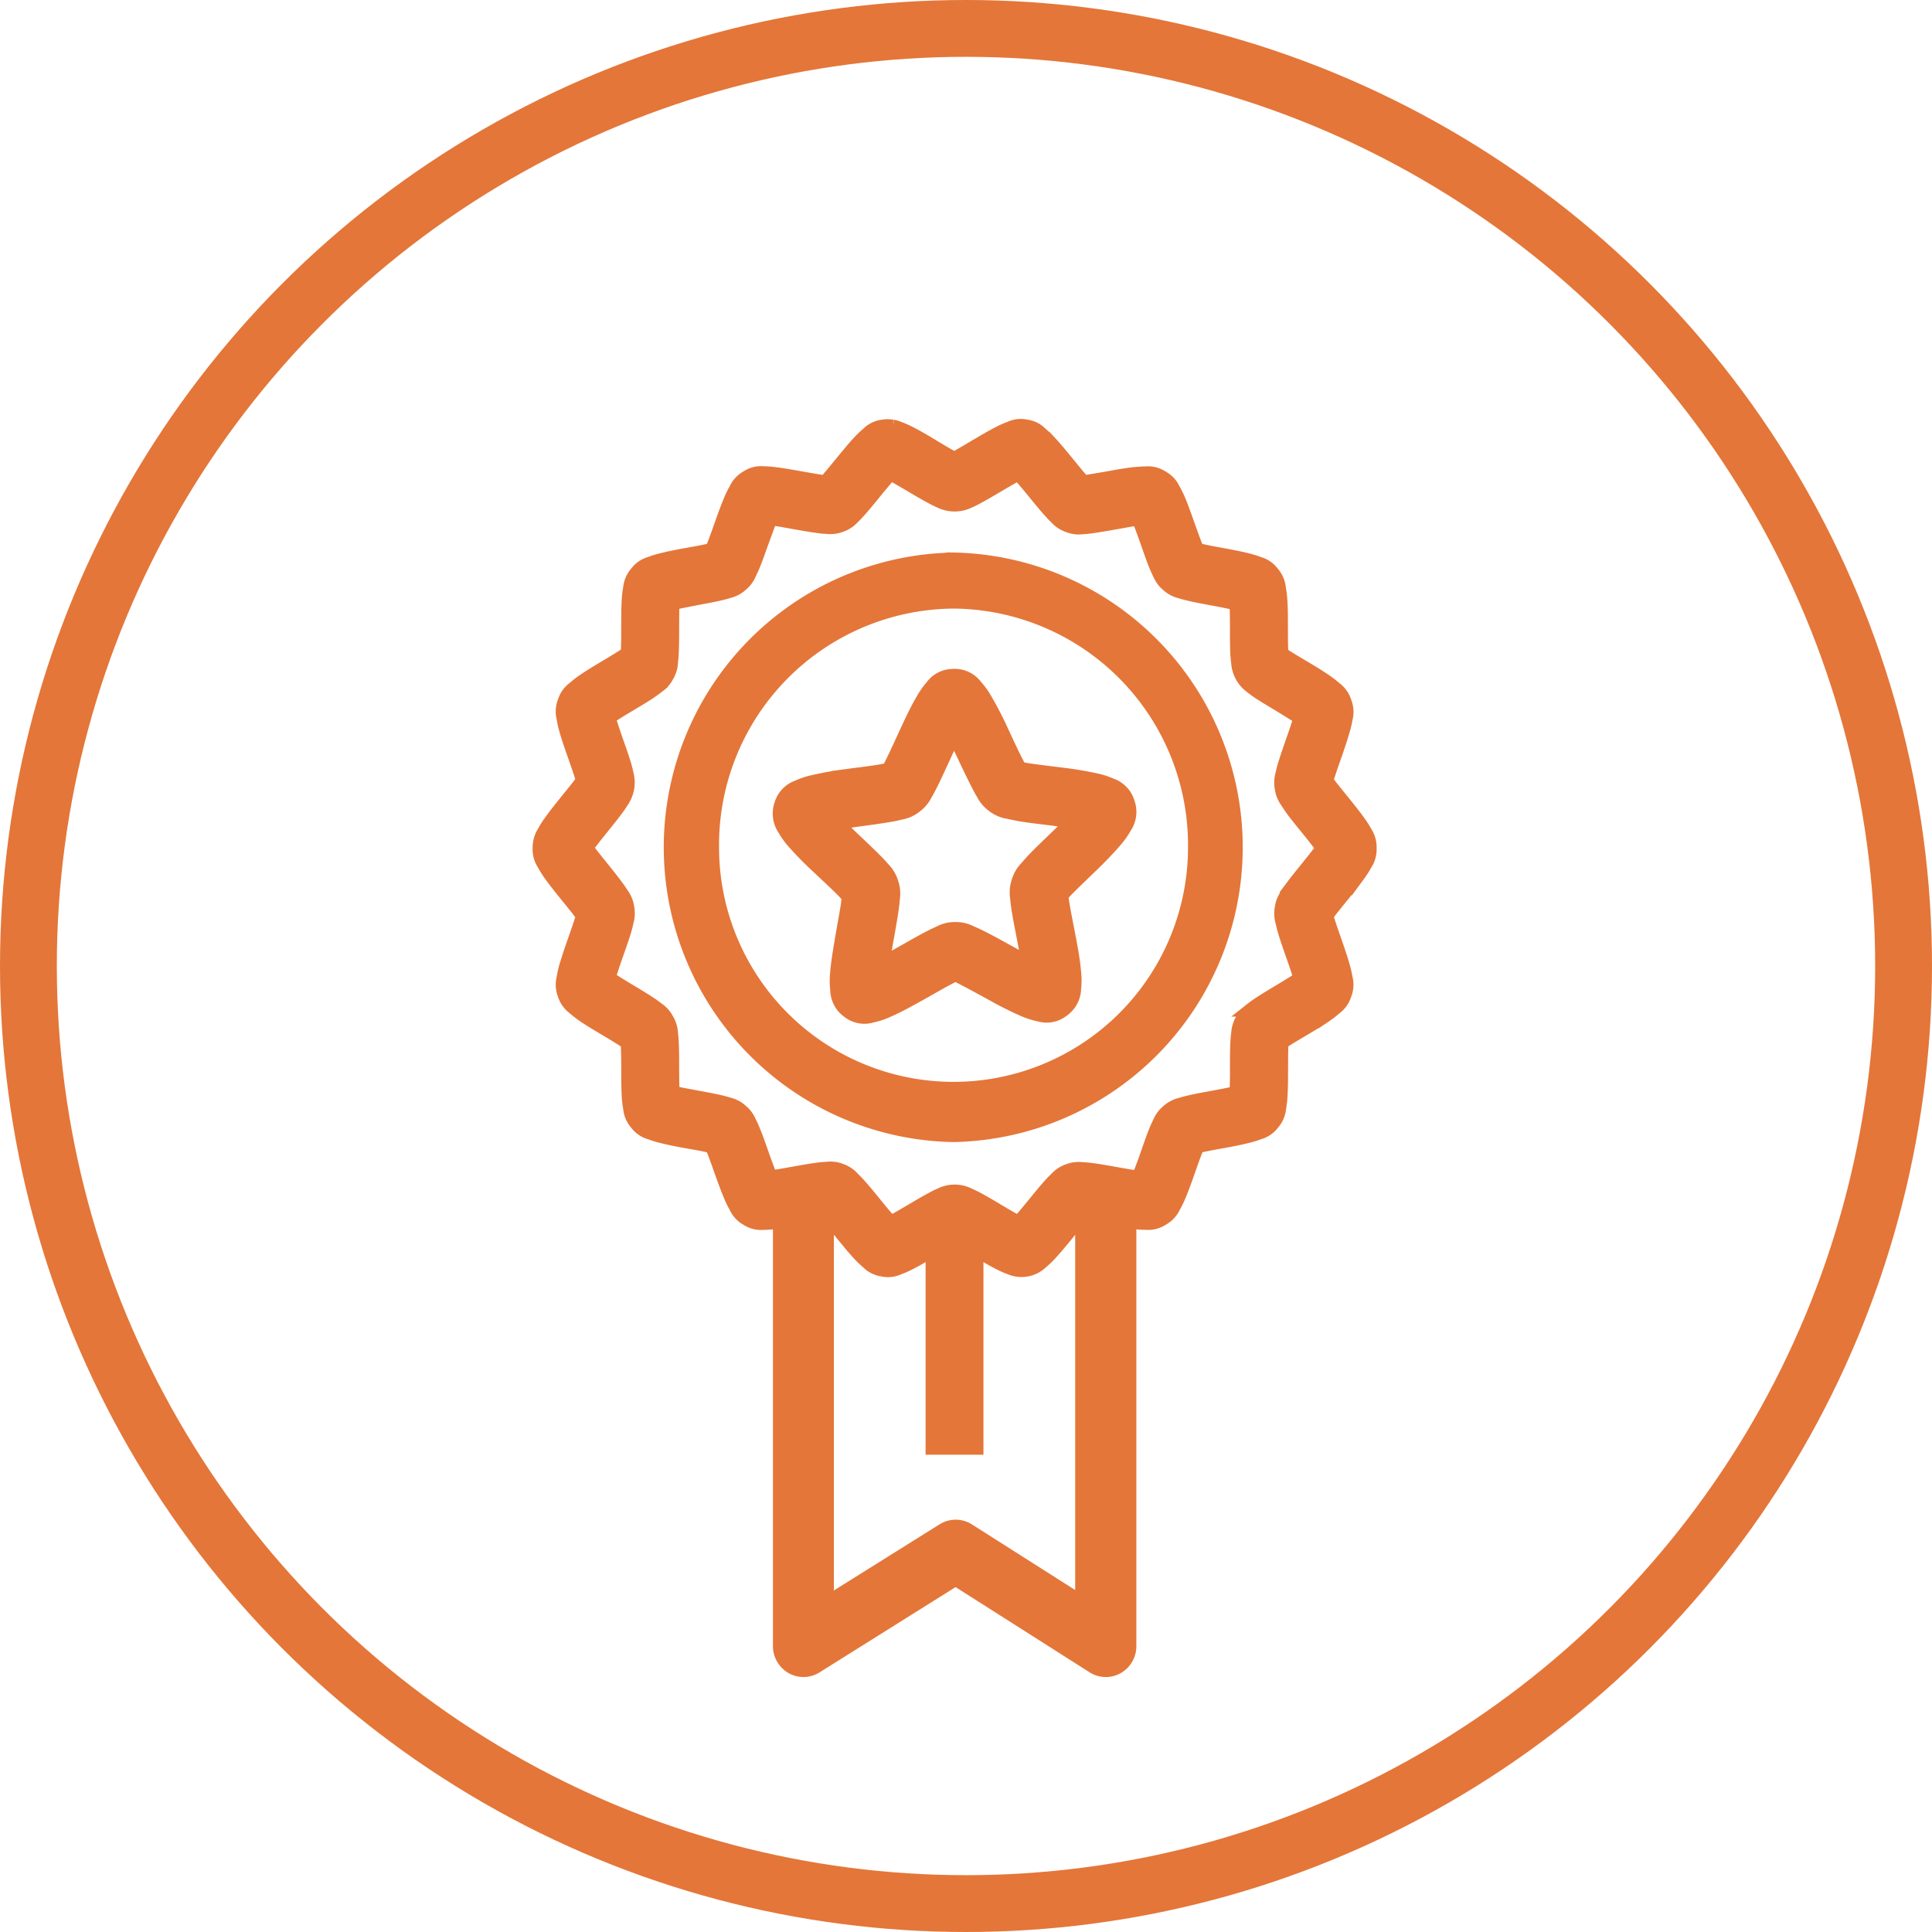
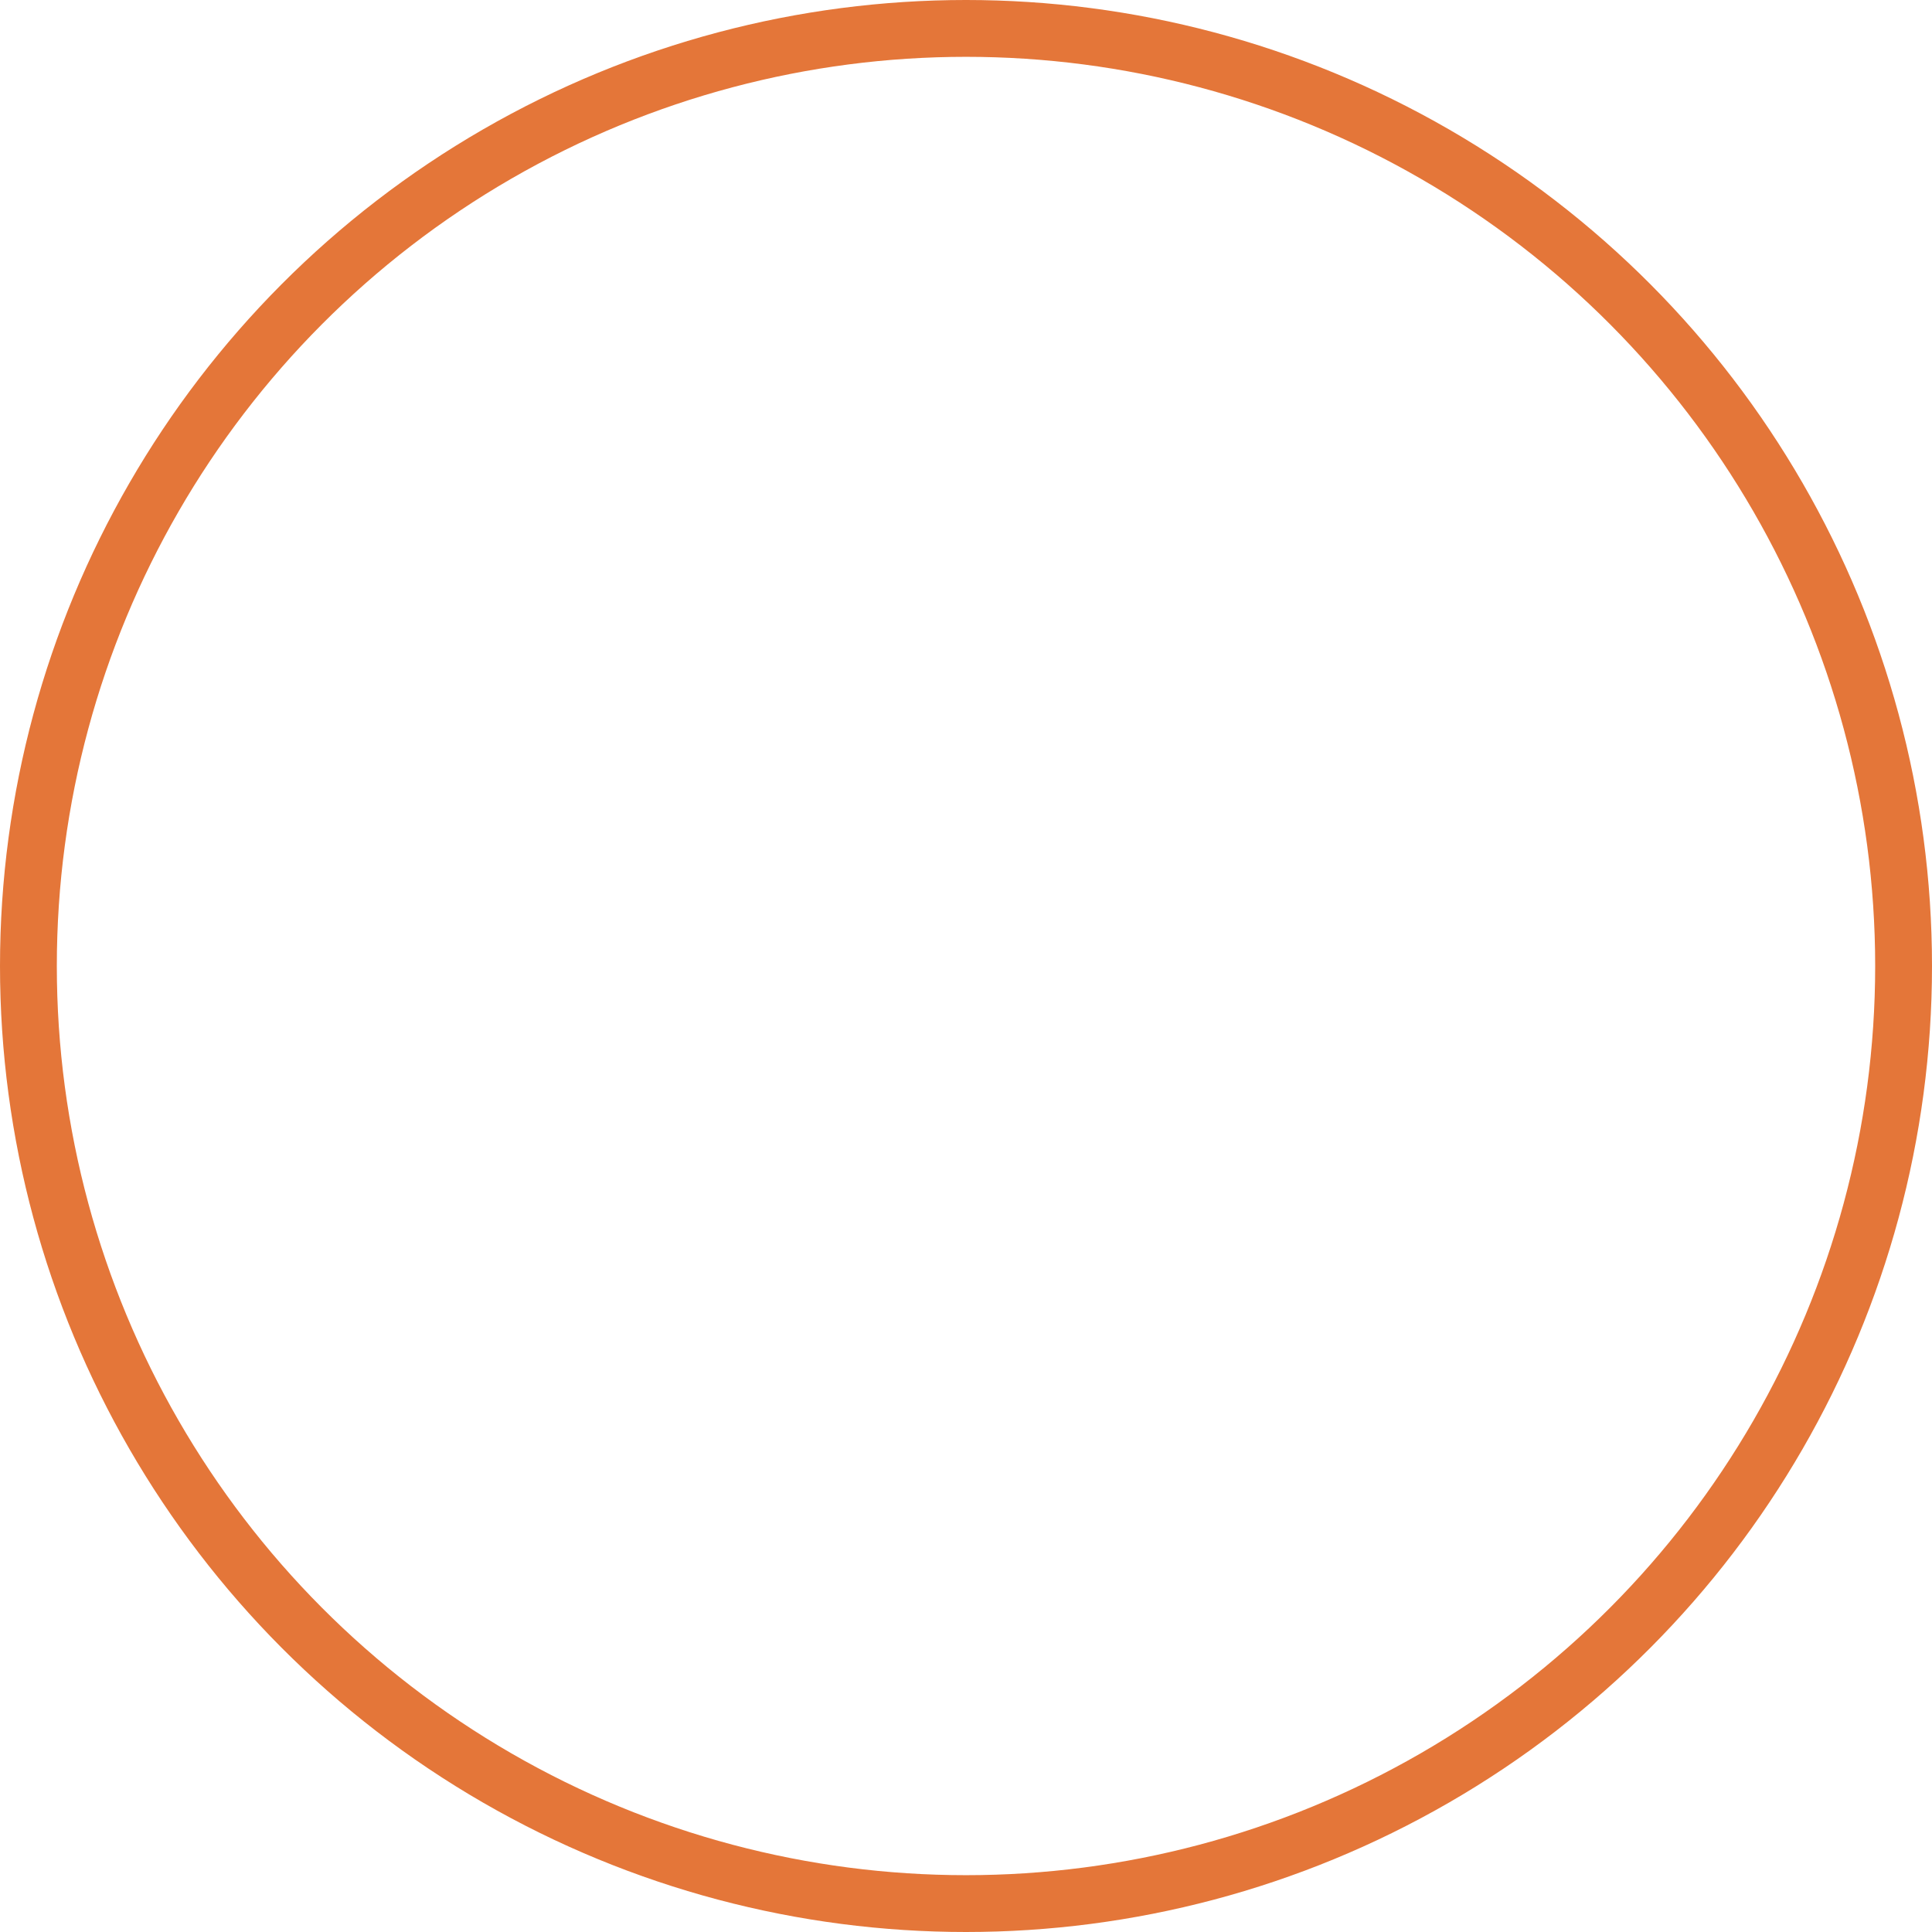
<svg xmlns="http://www.w3.org/2000/svg" width="68" height="68" viewBox="0 0 68 68">
  <defs>
    <style>.a{fill:#e47639;stroke-width:0.5px;}.a,.b{stroke:#e47639;}.b,.d{fill:none;}.b{stroke-width:2px;}.c{stroke:none;}</style>
  </defs>
  <g transform="translate(-1339 -2556)">
    <g transform="translate(265 -252)">
      <g transform="translate(1093 2823)">
        <g transform="translate(0 0)">
-           <path class="a" d="M13.319.008V.015a1.028,1.028,0,0,0-.357,0,.882.882,0,0,0-.516.262,3.339,3.339,0,0,0-.3.286c-.191.206-.386.445-.58.681s-.382.468-.527.633c-.039.043-.06.061-.09.095a.368.368,0,0,1-.123-.016c-.213-.03-.5-.082-.8-.135s-.6-.106-.87-.137a3.215,3.215,0,0,0-.409-.03A.854.854,0,0,0,8.2,1.8a.9.9,0,0,0-.393.424,3.14,3.14,0,0,0-.183.373c-.111.259-.218.555-.321.845s-.2.573-.285.778c-.022.056-.036.084-.055.125a.757.757,0,0,1-.123.036c-.21.047-.5.1-.8.153s-.593.113-.862.181a3.164,3.164,0,0,0-.39.121.9.9,0,0,0-.478.33.937.937,0,0,0-.228.531,3.332,3.332,0,0,0-.048.412c-.019.284-.017.6-.018.907s0,.614-.012.837c0,.062-.006.1-.009.143-.036.026-.061.043-.111.076-.182.119-.435.269-.694.425s-.524.314-.753.473a3.124,3.124,0,0,0-.324.253.912.912,0,0,0-.336.47.925.925,0,0,0-.036.577,3.135,3.135,0,0,0,.09.406c.077.273.18.571.282.861s.2.573.267.785c.02.061.027.1.039.141-.026.037-.043.066-.081.116-.131.176-.322.407-.513.644s-.387.482-.549.712a3.156,3.156,0,0,0-.219.347,1.008,1.008,0,0,0-.159.572.922.922,0,0,0,.159.555,3.2,3.2,0,0,0,.219.351c.162.23.357.471.549.709s.381.468.513.644c.038.049.055.072.081.109-.012.046-.02.083-.039.144-.065.212-.165.5-.267.787s-.2.586-.282.858a3.283,3.283,0,0,0-.09.406.926.926,0,0,0,.036.577.912.912,0,0,0,.336.47,3.246,3.246,0,0,0,.324.253c.23.16.495.315.753.47s.512.305.694.425c.05.032.074.058.111.085,0,.047.007.078.009.14.009.223.012.528.013.837s0,.623.017.907a3.5,3.5,0,0,0,.049.412.931.931,0,0,0,.228.535.891.891,0,0,0,.478.326,3.022,3.022,0,0,0,.39.121c.269.069.566.128.862.181s.585.1.8.153c.055.016.082.02.123.031.019.042.032.069.055.128.082.207.182.492.285.781s.21.583.321.844a3.065,3.065,0,0,0,.183.372.9.9,0,0,0,.392.424.88.88,0,0,0,.559.143c.14,0,.27-.015.408-.024a1.649,1.649,0,0,0,.189-.03v14.95a.844.844,0,0,0,.421.734.812.812,0,0,0,.836-.017l4.922-3.086,4.849,3.083a.814.814,0,0,0,.84.022.841.841,0,0,0,.423-.739V27.977a1.488,1.488,0,0,0,.189.028,3.036,3.036,0,0,0,.408.024.86.86,0,0,0,.559-.144.91.91,0,0,0,.4-.424,3.2,3.2,0,0,0,.183-.372c.111-.26.215-.553.317-.842s.2-.576.286-.782c.022-.056.038-.083.057-.125a.839.839,0,0,1,.123-.035c.21-.046.5-.1.792-.152s.6-.113.865-.181a3.164,3.164,0,0,0,.39-.121.889.889,0,0,0,.474-.327.923.923,0,0,0,.228-.534,3.176,3.176,0,0,0,.048-.412c.019-.284.02-.6.021-.907s0-.614.009-.837L27,21.694c.037-.025.061-.049.111-.082.182-.119.438-.269.7-.424s.521-.311.751-.47a3.124,3.124,0,0,0,.324-.253.907.907,0,0,0,.336-.47.925.925,0,0,0,.036-.577,3.291,3.291,0,0,0-.093-.406c-.077-.273-.177-.568-.279-.858s-.2-.575-.267-.787c-.019-.061-.027-.1-.039-.144.026-.037.044-.062.081-.113.132-.176.322-.407.514-.644s.386-.478.549-.708a2.992,2.992,0,0,0,.222-.351.918.918,0,0,0,.157-.555.938.938,0,0,0-.156-.559,3.222,3.222,0,0,0-.222-.351c-.163-.23-.358-.471-.549-.708s-.381-.469-.514-.645c-.038-.049-.055-.078-.081-.115.012-.046.02-.08.039-.141.066-.213.165-.495.267-.785s.2-.588.279-.861a3.5,3.5,0,0,0,.094-.406.934.934,0,0,0-.037-.577.915.915,0,0,0-.336-.47,3.379,3.379,0,0,0-.324-.253c-.229-.159-.491-.318-.751-.473s-.514-.305-.7-.425C27.058,8.048,27.033,8.028,27,8c0-.048-.006-.08-.009-.144-.009-.223-.009-.528-.009-.837s0-.623-.022-.907A3.176,3.176,0,0,0,26.91,5.7a.925.925,0,0,0-.228-.531.9.9,0,0,0-.474-.33,3.164,3.164,0,0,0-.39-.121c-.269-.069-.57-.127-.865-.181s-.582-.107-.792-.156c-.055-.015-.082-.021-.123-.033-.019-.041-.035-.069-.057-.125-.082-.207-.183-.489-.286-.778s-.206-.586-.317-.846a3.336,3.336,0,0,0-.183-.372.913.913,0,0,0-.4-.424.88.88,0,0,0-.559-.143c-.14,0-.27.015-.408.024-.275.03-.576.084-.87.137s-.583.1-.8.135c-.054,0-.081.018-.123.018-.03-.031-.051-.054-.09-.1-.145-.165-.333-.4-.525-.633s-.391-.476-.582-.68a2.92,2.92,0,0,0-.3-.286.864.864,0,0,0-.513-.263.875.875,0,0,0-.573.063,3.084,3.084,0,0,0-.375.165c-.247.126-.514.283-.775.437s-.514.306-.7.41c-.049.026-.073.036-.111.055-.038-.018-.065-.028-.114-.055-.19-.1-.444-.255-.7-.41S14.157.369,13.91.243a3.225,3.225,0,0,0-.375-.165,1.419,1.419,0,0,0-.216-.069ZM13.25,1.651v.006c.178.092.411.227.657.373s.518.307.757.436c.119.064.232.124.351.174a1.147,1.147,0,0,0,.967,0c.119-.05.231-.109.351-.174.239-.13.5-.286.756-.437s.482-.28.66-.372c.137.15.316.363.5.587s.383.472.564.677c.091.1.179.2.273.287a.973.973,0,0,0,.415.275.944.944,0,0,0,.489.064,3.021,3.021,0,0,0,.387-.04c.268-.037.566-.092.856-.143s.546-.1.744-.119c.081.189.181.457.279.735s.2.577.3.833c.051.128.1.247.162.364a1,1,0,0,0,.293.4.979.979,0,0,0,.442.232c.122.041.243.068.375.1.264.059.563.114.851.167s.551.108.745.156c.013.207.017.5.017.793s0,.614.009.891c.006.139.017.271.034.4a1.125,1.125,0,0,0,.473.846c.1.081.2.154.318.229.228.148.491.3.744.455s.491.3.657.412c-.055.2-.149.474-.248.757s-.2.578-.285.843c-.041.133-.075.257-.1.384a1.023,1.023,0,0,0-.024.5,1.01,1.01,0,0,0,.189.46c.068.112.14.217.222.327.165.22.362.457.55.69s.364.459.483.627c-.119.167-.3.391-.483.622s-.385.47-.549.69a3.87,3.87,0,0,0-.222.327,1.008,1.008,0,0,0-.189.46,1.021,1.021,0,0,0,.024.5c.027.128.061.253.1.384.081.265.185.558.285.843s.193.558.249.758c-.166.114-.408.262-.657.412s-.517.309-.745.457c-.114.076-.217.146-.318.226a1.128,1.128,0,0,0-.474.85c-.017.13-.027.258-.033.4-.01.278-.009.591-.009.894s-.005.587-.018.794c-.194.049-.463.1-.745.153s-.589.105-.852.165c-.131.03-.253.062-.375.1a.976.976,0,0,0-.441.233.991.991,0,0,0-.293.4,3.932,3.932,0,0,0-.162.364c-.1.257-.2.551-.3.837s-.2.542-.279.732c-.2-.023-.465-.069-.744-.119s-.589-.106-.856-.144c-.134-.018-.258-.031-.387-.036a1.024,1.024,0,0,0-.489.061.981.981,0,0,0-.415.275c-.094.089-.182.181-.273.284-.181.206-.374.446-.564.678s-.363.437-.5.587c-.179-.092-.413-.227-.657-.373s-.518-.31-.757-.439c-.119-.064-.233-.121-.351-.171a1.091,1.091,0,0,0-.967,0c-.119.05-.231.109-.351.174-.239.13-.5.286-.757.437s-.479.28-.657.372c-.138-.15-.317-.361-.5-.587s-.382-.472-.564-.677a3.711,3.711,0,0,0-.27-.285A.971.971,0,0,0,11.5,26.2a.956.956,0,0,0-.492-.064,3.183,3.183,0,0,0-.387.036c-.268.038-.566.092-.856.144s-.546.1-.744.119c-.08-.19-.177-.455-.276-.732s-.2-.58-.305-.837c-.051-.128-.1-.247-.162-.364a1.01,1.01,0,0,0-.294-.4.985.985,0,0,0-.438-.233c-.122-.04-.246-.07-.378-.1-.264-.059-.56-.111-.85-.165s-.553-.1-.747-.153c-.013-.207-.014-.495-.015-.793s0-.617-.012-.894c-.006-.14-.013-.268-.03-.4a1.026,1.026,0,0,0-.145-.48.994.994,0,0,0-.333-.369,3.557,3.557,0,0,0-.318-.226c-.228-.149-.49-.305-.744-.458s-.491-.3-.657-.412c.055-.2.147-.475.246-.758s.206-.578.288-.842c.041-.134.075-.257.1-.385a1.043,1.043,0,0,0,.023-.5,1.019,1.019,0,0,0-.189-.461c-.068-.111-.143-.214-.225-.324-.165-.22-.358-.46-.546-.693s-.365-.456-.484-.623c.119-.167.3-.395.484-.625s.381-.47.546-.691c.082-.109.157-.215.225-.326a1.151,1.151,0,0,0,.165-.959,3.91,3.91,0,0,0-.1-.384c-.081-.265-.188-.557-.287-.843s-.19-.558-.247-.757c.167-.115.408-.263.657-.412s.517-.306.745-.455c.114-.076.218-.149.318-.229a1,1,0,0,0,.333-.37,1.015,1.015,0,0,0,.145-.476c.017-.13.024-.26.03-.4.011-.278.011-.588.012-.892s0-.587.015-.793c.194-.049.465-.1.747-.156s.586-.108.85-.167c.132-.03.256-.059.378-.1a.972.972,0,0,0,.438-.232.991.991,0,0,0,.294-.4c.059-.115.111-.234.162-.363.1-.257.2-.548.305-.833s.2-.547.276-.737c.2.024.464.069.744.12s.589.106.856.143a3.8,3.8,0,0,0,.387.04,1.018,1.018,0,0,0,.492-.064.983.983,0,0,0,.414-.275c.095-.089.179-.184.27-.286.182-.206.374-.446.564-.678s.363-.437.5-.587Zm2.215,3.041a10.126,10.126,0,0,0,0,20.249,10.127,10.127,0,0,0,0-20.25Zm0,1.472a8.572,8.572,0,0,1,8.5,8.655,8.5,8.5,0,1,1-17.006,0,8.569,8.569,0,0,1,8.5-8.655Zm0,2.625a.9.9,0,0,0-.756.378,2.756,2.756,0,0,0-.324.461c-.193.325-.374.708-.552,1.093s-.351.768-.492,1.056c-.065.131-.117.238-.16.312-.081.02-.2.043-.339.067-.313.052-.725.1-1.141.156a11.786,11.786,0,0,0-1.194.213,2.622,2.622,0,0,0-.525.177.921.921,0,0,0-.582.62.954.954,0,0,0,.119.852,2.7,2.7,0,0,0,.328.457,12.181,12.181,0,0,0,.856.87c.305.291.613.571.84.8.1.1.181.189.236.253-.006.084-.02.2-.042.345-.049.318-.13.735-.2,1.154s-.143.839-.171,1.218a2.611,2.611,0,0,0,.006.559.942.942,0,0,0,.4.757.905.905,0,0,0,.832.147,2.6,2.6,0,0,0,.525-.174c.344-.149.713-.351,1.08-.555s.73-.417,1.011-.566c.129-.069.232-.121.31-.155.077.033.18.085.309.153.283.145.648.348,1.018.549a12.12,12.12,0,0,0,1.086.543,2.621,2.621,0,0,0,.529.168.9.9,0,0,0,.831-.159.942.942,0,0,0,.4-.76,2.682,2.682,0,0,0,0-.561c-.032-.378-.107-.8-.186-1.215s-.164-.831-.217-1.148c-.024-.146-.04-.26-.048-.345.055-.064.131-.15.234-.253.224-.228.529-.515.832-.809s.6-.6.843-.885a2.734,2.734,0,0,0,.324-.461.943.943,0,0,0,.108-.849A.925.925,0,0,0,21,12.632a2.62,2.62,0,0,0-.528-.171,11.961,11.961,0,0,0-1.194-.2c-.415-.053-.829-.1-1.143-.147-.143-.022-.258-.043-.34-.061-.043-.074-.1-.174-.165-.305-.145-.286-.322-.671-.5-1.054a12.118,12.118,0,0,0-.565-1.087,2.635,2.635,0,0,0-.33-.455.907.907,0,0,0-.762-.366h0v0Zm.015,2.085c.088.17.167.31.261.507.176.369.353.751.52,1.08.083.165.16.319.246.458a1.177,1.177,0,0,0,.375.434,1.133,1.133,0,0,0,.522.216c.157.037.324.068.5.1.361.054.776.1,1.176.152.214.026.367.059.554.089-.132.138-.234.258-.39.409-.29.284-.6.575-.858.837-.128.132-.241.253-.345.379a1.162,1.162,0,0,0-.291.495,1.184,1.184,0,0,0-.045.573c.013.164.038.334.068.516.061.364.147.779.223,1.182.041.214.057.374.087.564-.171-.086-.314-.149-.5-.253-.357-.194-.723-.4-1.048-.568-.162-.082-.312-.156-.461-.217a1.128,1.128,0,0,0-.553-.13,1.113,1.113,0,0,0-.552.136c-.148.063-.3.141-.462.226-.322.172-.685.383-1.038.581-.189.106-.334.171-.5.259.027-.191.046-.349.084-.564.071-.4.15-.823.206-1.188.028-.182.052-.35.063-.513a1.183,1.183,0,0,0-.051-.574,1.166,1.166,0,0,0-.3-.492c-.1-.123-.223-.246-.354-.375-.26-.259-.57-.548-.864-.828-.158-.15-.262-.266-.4-.4.188-.033.339-.065.553-.1.4-.056.816-.108,1.176-.167.179-.03.345-.056.5-.1a1.135,1.135,0,0,0,.522-.226,1.164,1.164,0,0,0,.367-.437c.084-.139.162-.292.242-.457.162-.332.336-.719.508-1.09.091-.2.169-.335.255-.507v-.006ZM11,27.775c.012.016.022.017.039.036.145.165.335.4.528.632s.388.476.579.681a3.008,3.008,0,0,0,.3.286.878.878,0,0,0,.516.263.868.868,0,0,0,.573-.064,3.085,3.085,0,0,0,.375-.165c.247-.125.512-.283.771-.437a.244.244,0,0,1,.048-.028v6.967h1.536V28.981a.227.227,0,0,0,.048.028c.26.154.526.311.775.437a3.084,3.084,0,0,0,.375.165,1,1,0,0,0,1.086-.2,3.017,3.017,0,0,0,.3-.286c.191-.206.389-.445.582-.681s.38-.468.525-.632a.44.44,0,0,1,.038-.036V41.413l-4.021-2.555a.813.813,0,0,0-.87,0L11,41.425V27.775Z" transform="translate(-0.901 0.006)" />
-         </g>
+           </g>
      </g>
    </g>
    <g class="b" transform="translate(1339 2556)">
      <circle class="c" cx="34" cy="34" r="34" />
      <circle class="d" cx="34" cy="34" r="33" />
    </g>
  </g>
</svg>